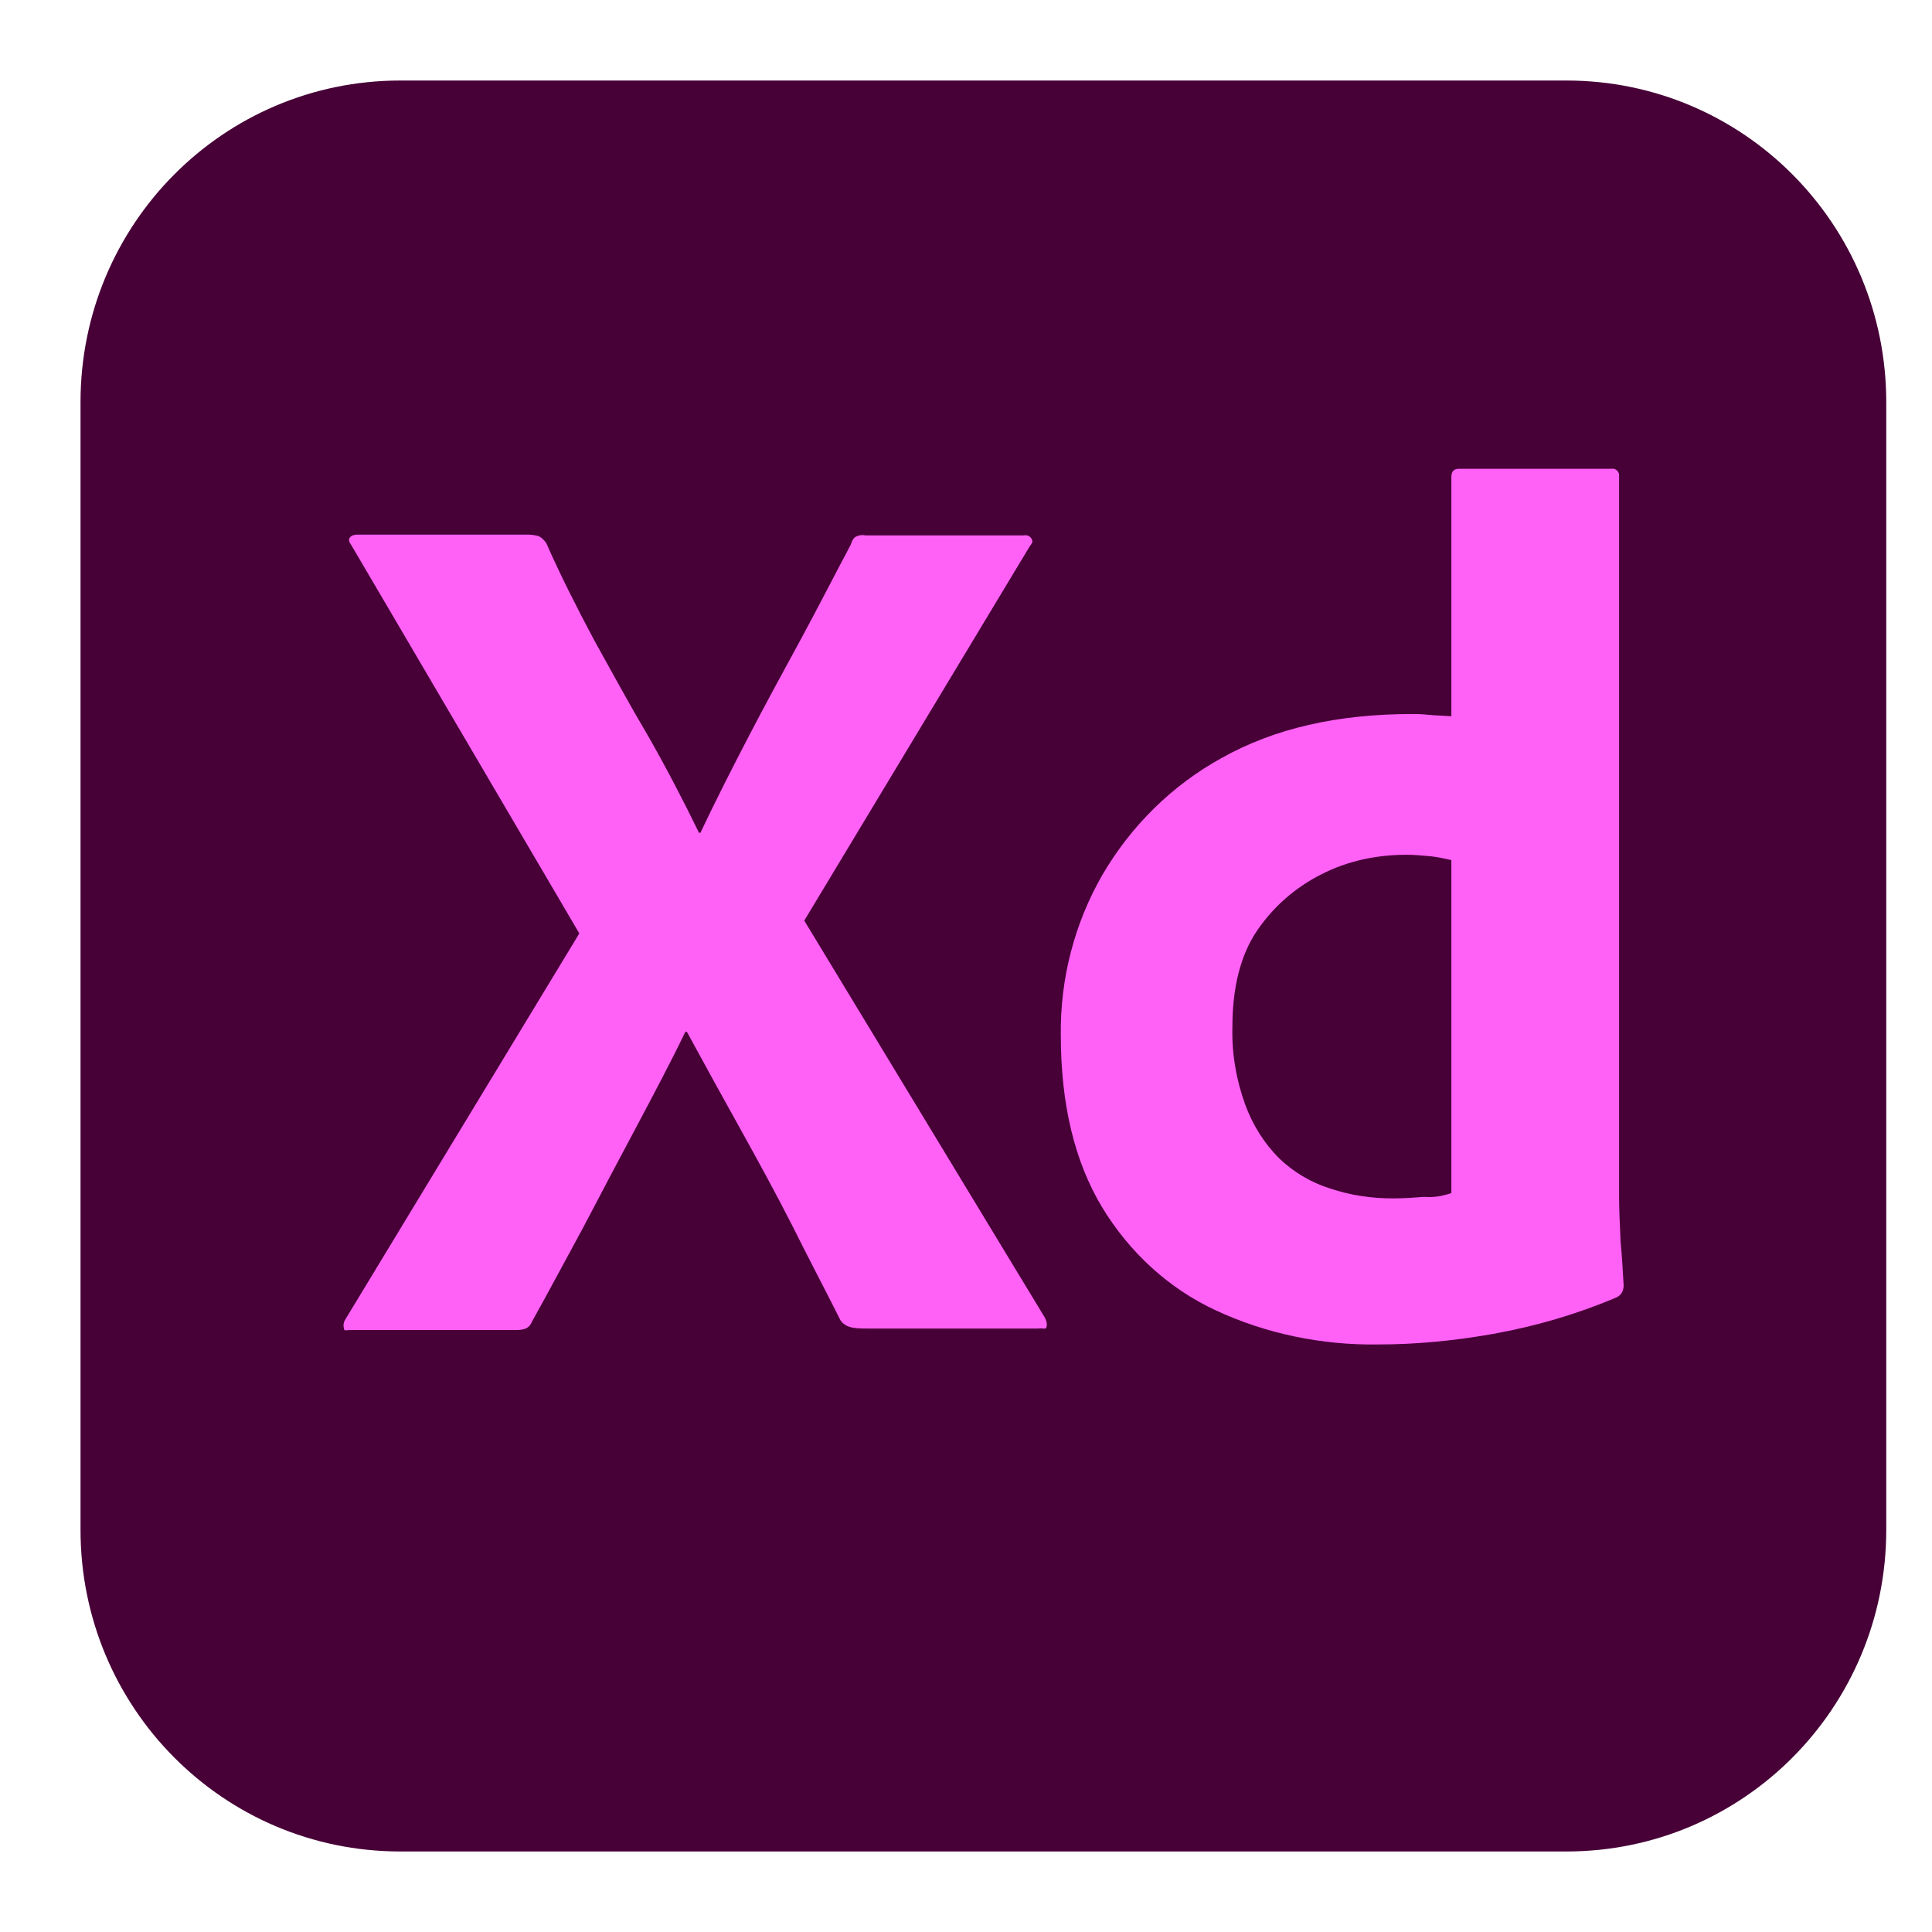
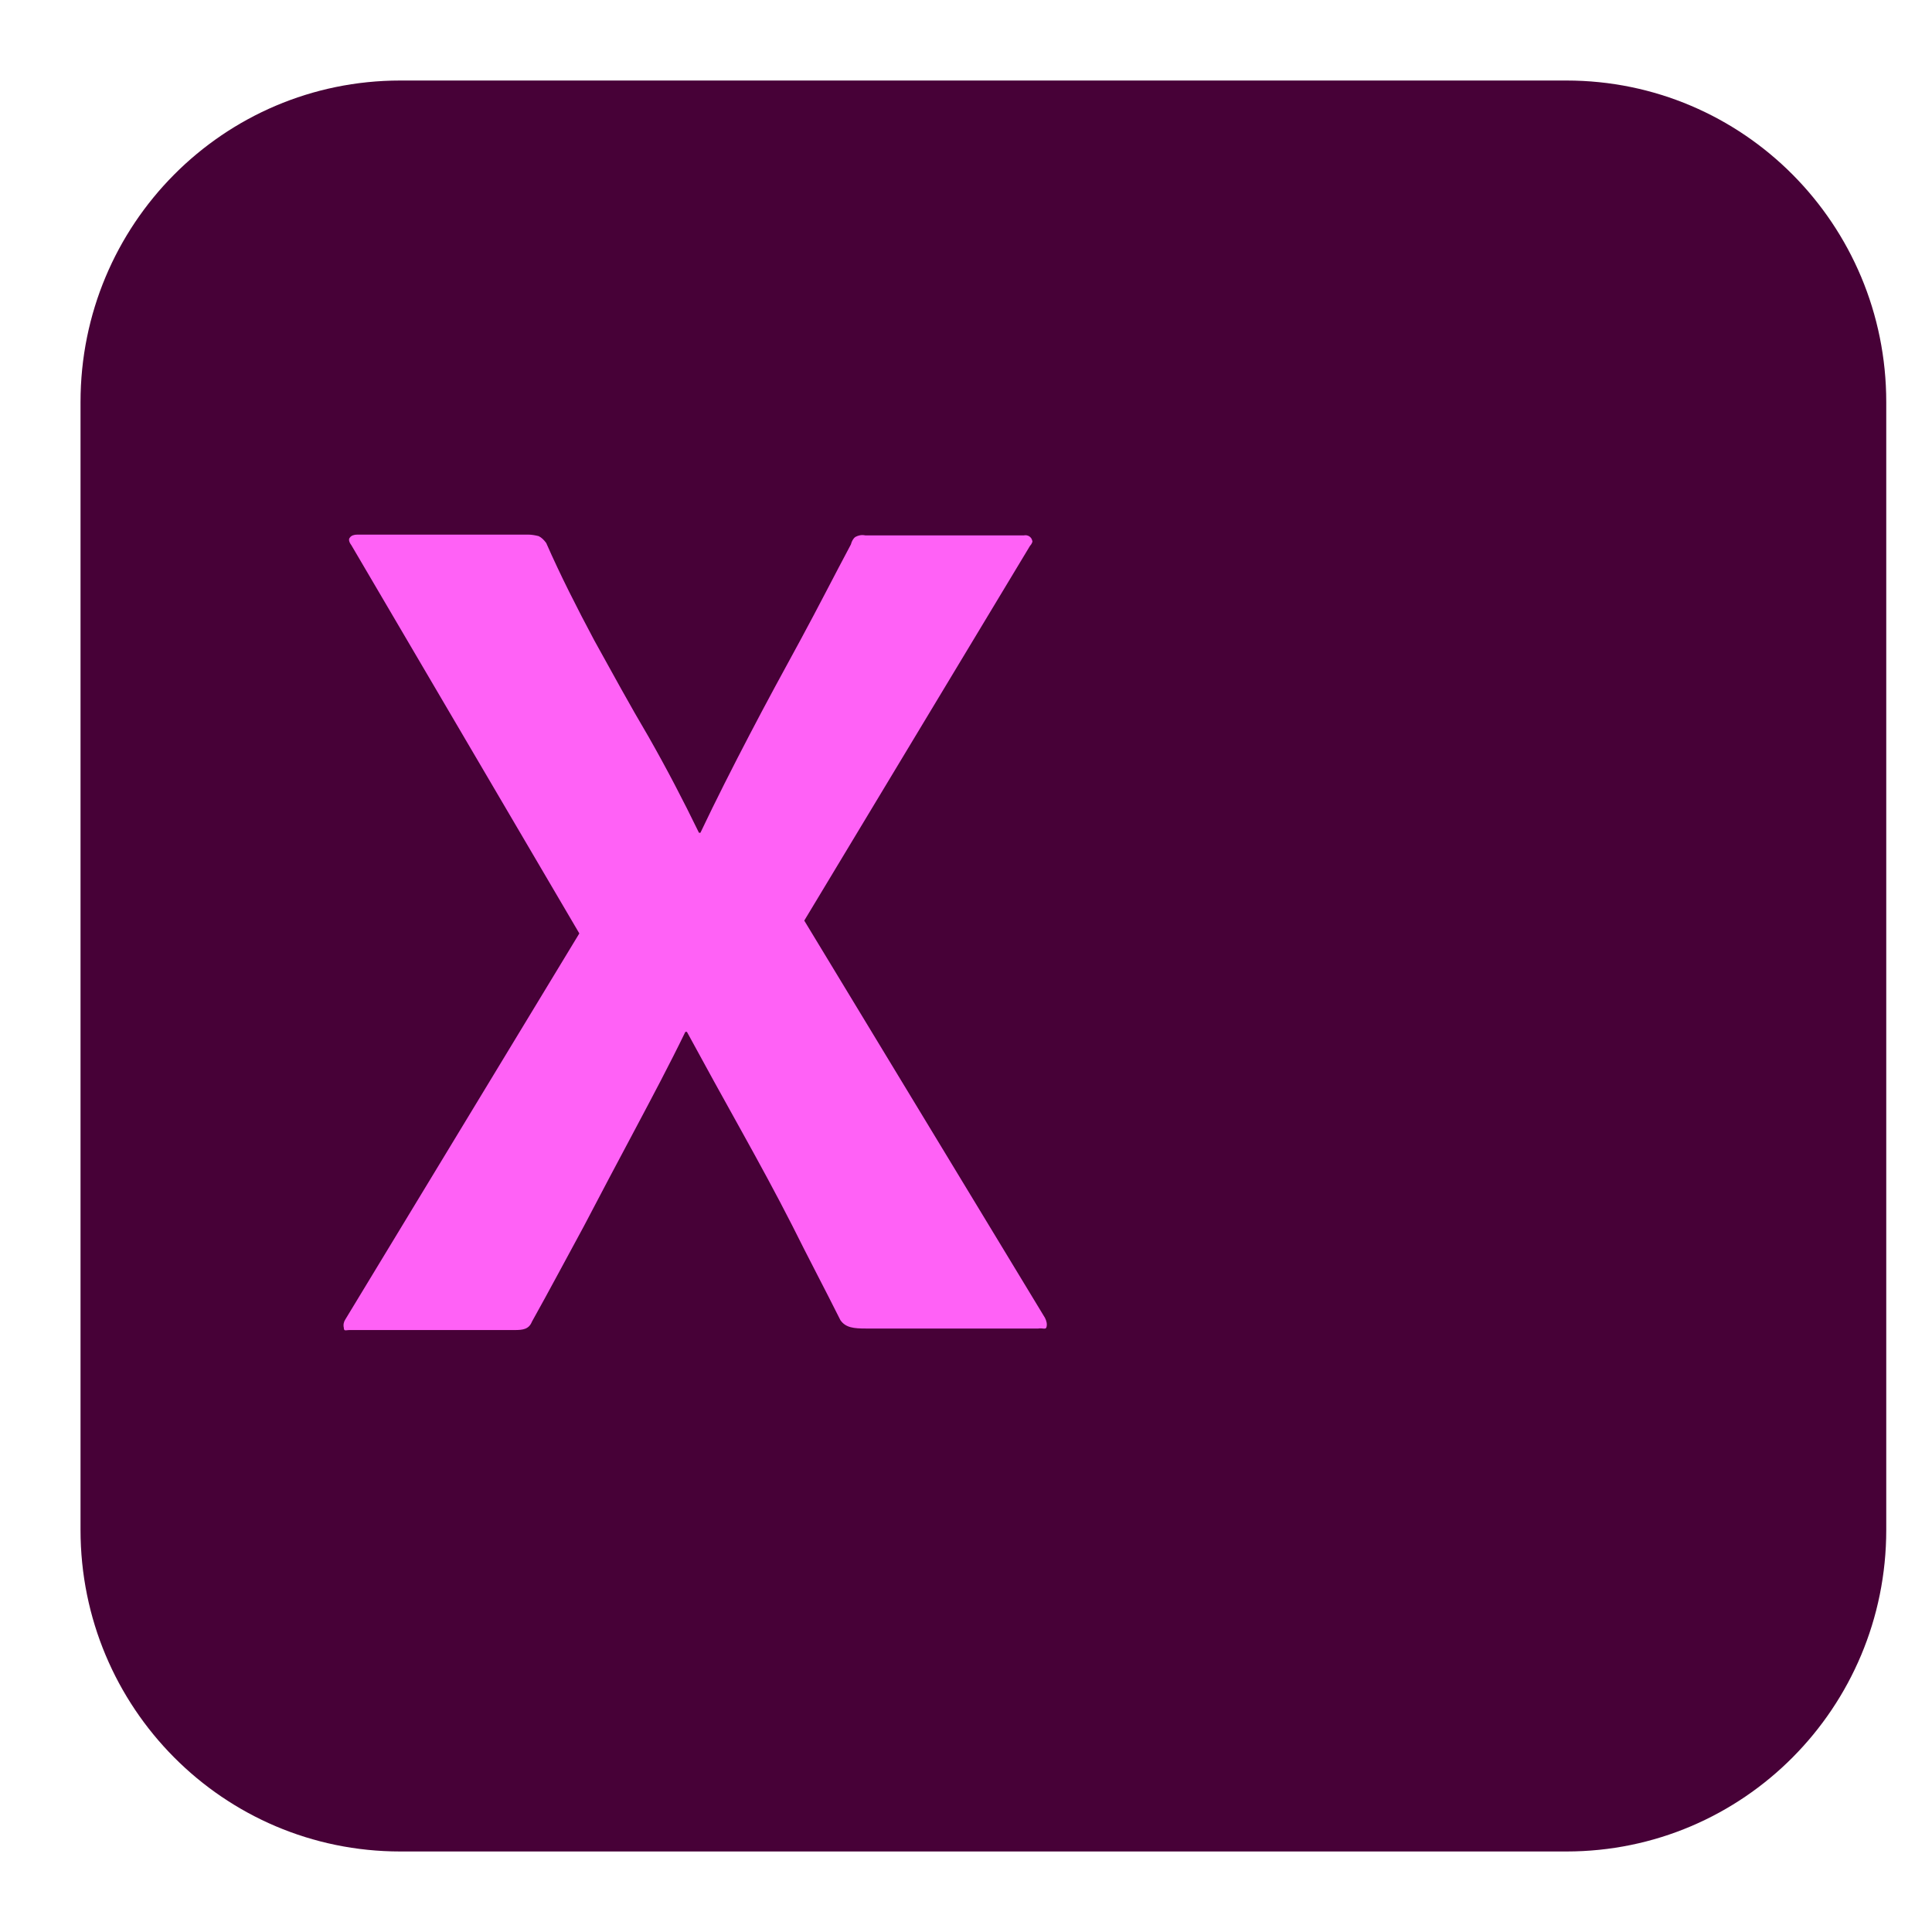
<svg xmlns="http://www.w3.org/2000/svg" width="28" height="28" viewBox="0 0 28 28" fill="none">
  <path d="M5.801 1.167H22.702C25.265 1.167 27.337 3.251 27.337 5.828V22.172C27.337 24.749 25.265 26.833 22.702 26.833H5.801C3.238 26.833 1.167 24.749 1.167 22.172V5.828C1.167 3.251 3.238 1.167 5.801 1.167Z" fill="#470137" />
  <path d="M14.927 7.912L11.656 13.342L15.145 19.1C15.167 19.144 15.178 19.188 15.167 19.232C15.156 19.276 15.113 19.243 15.047 19.254H12.55C12.376 19.254 12.256 19.243 12.18 19.133C11.95 18.673 11.711 18.223 11.482 17.762C11.253 17.312 11.002 16.852 10.74 16.38C10.478 15.909 10.217 15.437 9.955 14.954H9.933C9.704 15.426 9.453 15.898 9.203 16.369C8.952 16.841 8.701 17.312 8.461 17.773C8.21 18.234 7.96 18.706 7.709 19.155C7.665 19.265 7.578 19.276 7.458 19.276H5.059C5.015 19.276 4.983 19.298 4.983 19.243C4.972 19.199 4.983 19.155 5.005 19.122L8.396 13.528L5.092 7.901C5.059 7.858 5.048 7.814 5.07 7.792C5.092 7.759 5.135 7.748 5.179 7.748H7.654C7.709 7.748 7.763 7.759 7.807 7.77C7.851 7.792 7.883 7.825 7.916 7.869C8.123 8.34 8.363 8.812 8.614 9.283C8.876 9.755 9.126 10.216 9.399 10.677C9.661 11.137 9.901 11.598 10.13 12.069H10.151C10.38 11.587 10.62 11.115 10.86 10.655C11.1 10.194 11.351 9.733 11.602 9.273C11.852 8.812 12.092 8.34 12.332 7.89C12.343 7.847 12.365 7.803 12.398 7.781C12.441 7.759 12.485 7.748 12.539 7.759H14.84C14.895 7.748 14.949 7.781 14.96 7.836C14.971 7.847 14.949 7.89 14.927 7.912Z" fill="#FF61F6" />
-   <path d="M19.965 19.485C19.158 19.496 18.351 19.331 17.621 18.991C16.934 18.673 16.367 18.146 15.974 17.499C15.571 16.83 15.374 15.997 15.374 14.998C15.364 14.187 15.571 13.386 15.974 12.684C16.389 11.971 16.988 11.379 17.708 10.984C18.471 10.556 19.387 10.348 20.467 10.348C20.521 10.348 20.598 10.348 20.696 10.359C20.794 10.37 20.903 10.37 21.034 10.381V6.915C21.034 6.838 21.066 6.794 21.143 6.794H23.356C23.411 6.783 23.454 6.827 23.465 6.871C23.465 6.882 23.465 6.893 23.465 6.893V17.335C23.465 17.532 23.476 17.752 23.487 17.993C23.509 18.223 23.52 18.443 23.531 18.629C23.531 18.706 23.498 18.772 23.422 18.805C22.855 19.046 22.255 19.221 21.644 19.331C21.088 19.43 20.532 19.485 19.965 19.485ZM21.034 17.291V12.465C20.936 12.443 20.837 12.421 20.739 12.41C20.619 12.399 20.499 12.388 20.38 12.388C19.954 12.388 19.529 12.476 19.147 12.673C18.777 12.86 18.46 13.134 18.22 13.485C17.981 13.836 17.861 14.307 17.861 14.878C17.85 15.262 17.915 15.646 18.046 16.008C18.155 16.304 18.319 16.567 18.537 16.786C18.744 16.984 18.995 17.137 19.278 17.225C19.573 17.324 19.878 17.368 20.183 17.368C20.347 17.368 20.499 17.357 20.641 17.346C20.783 17.357 20.903 17.335 21.034 17.291Z" fill="#FF61F6" />
</svg>